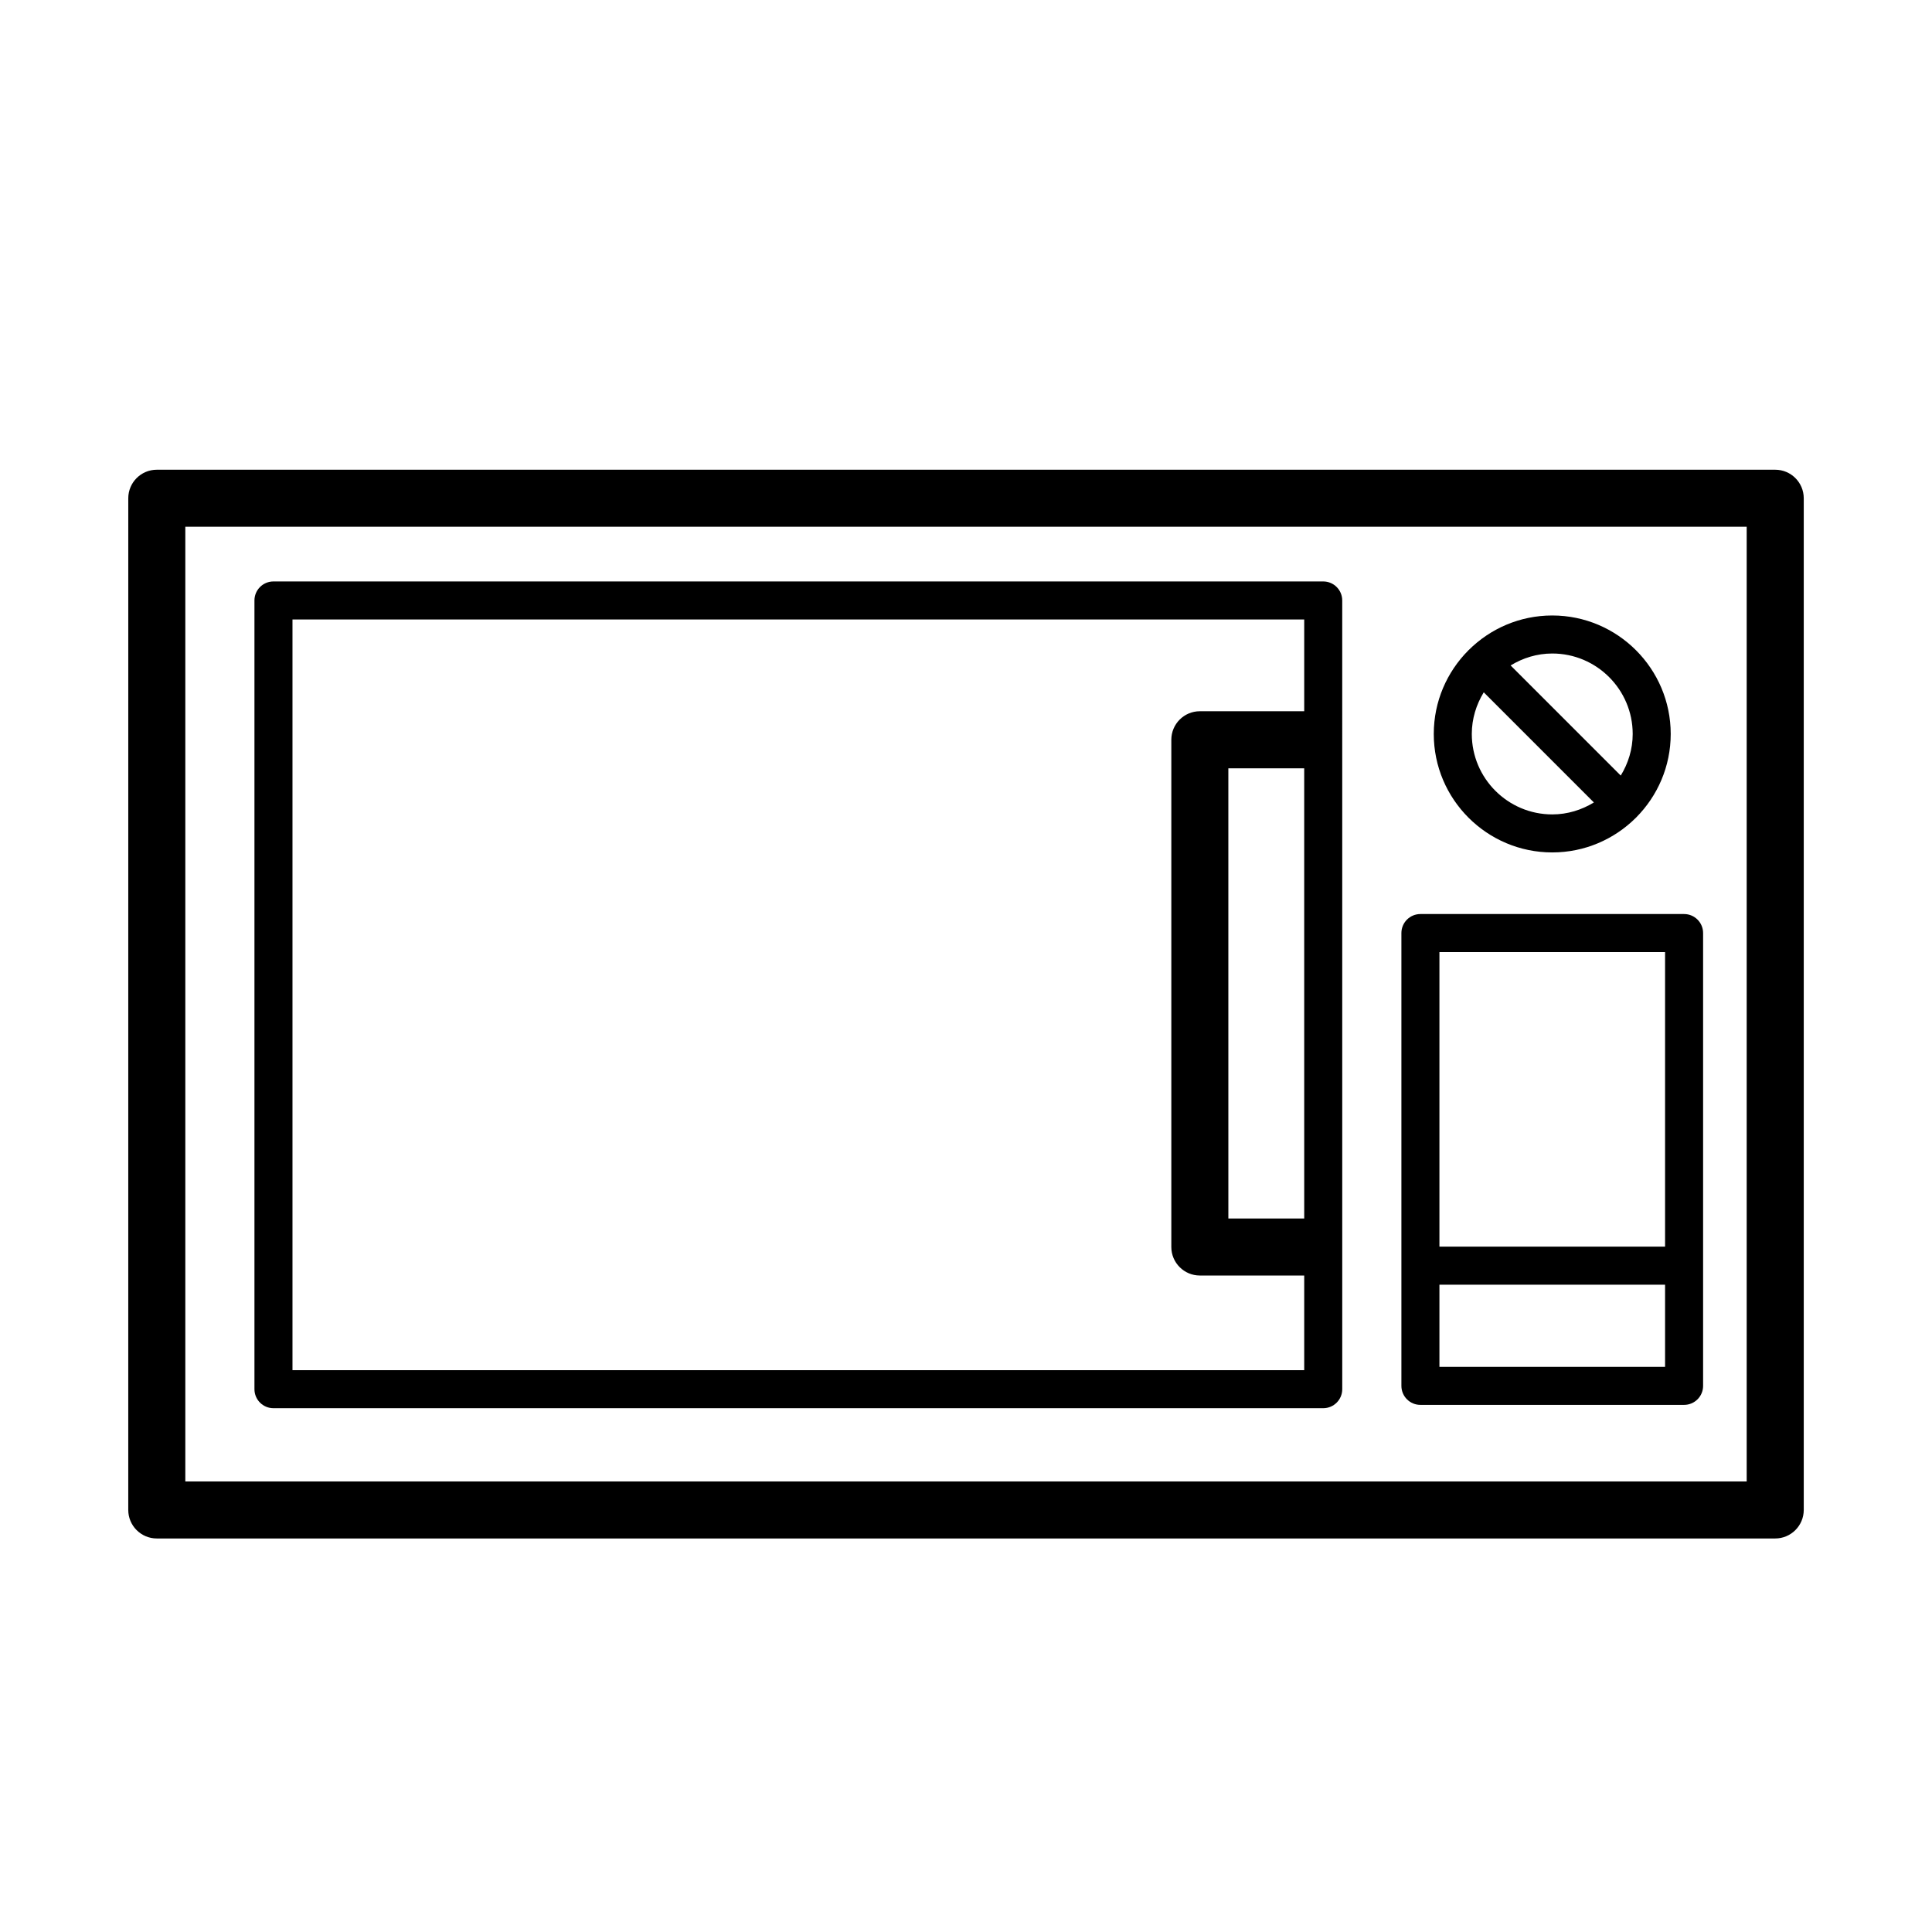
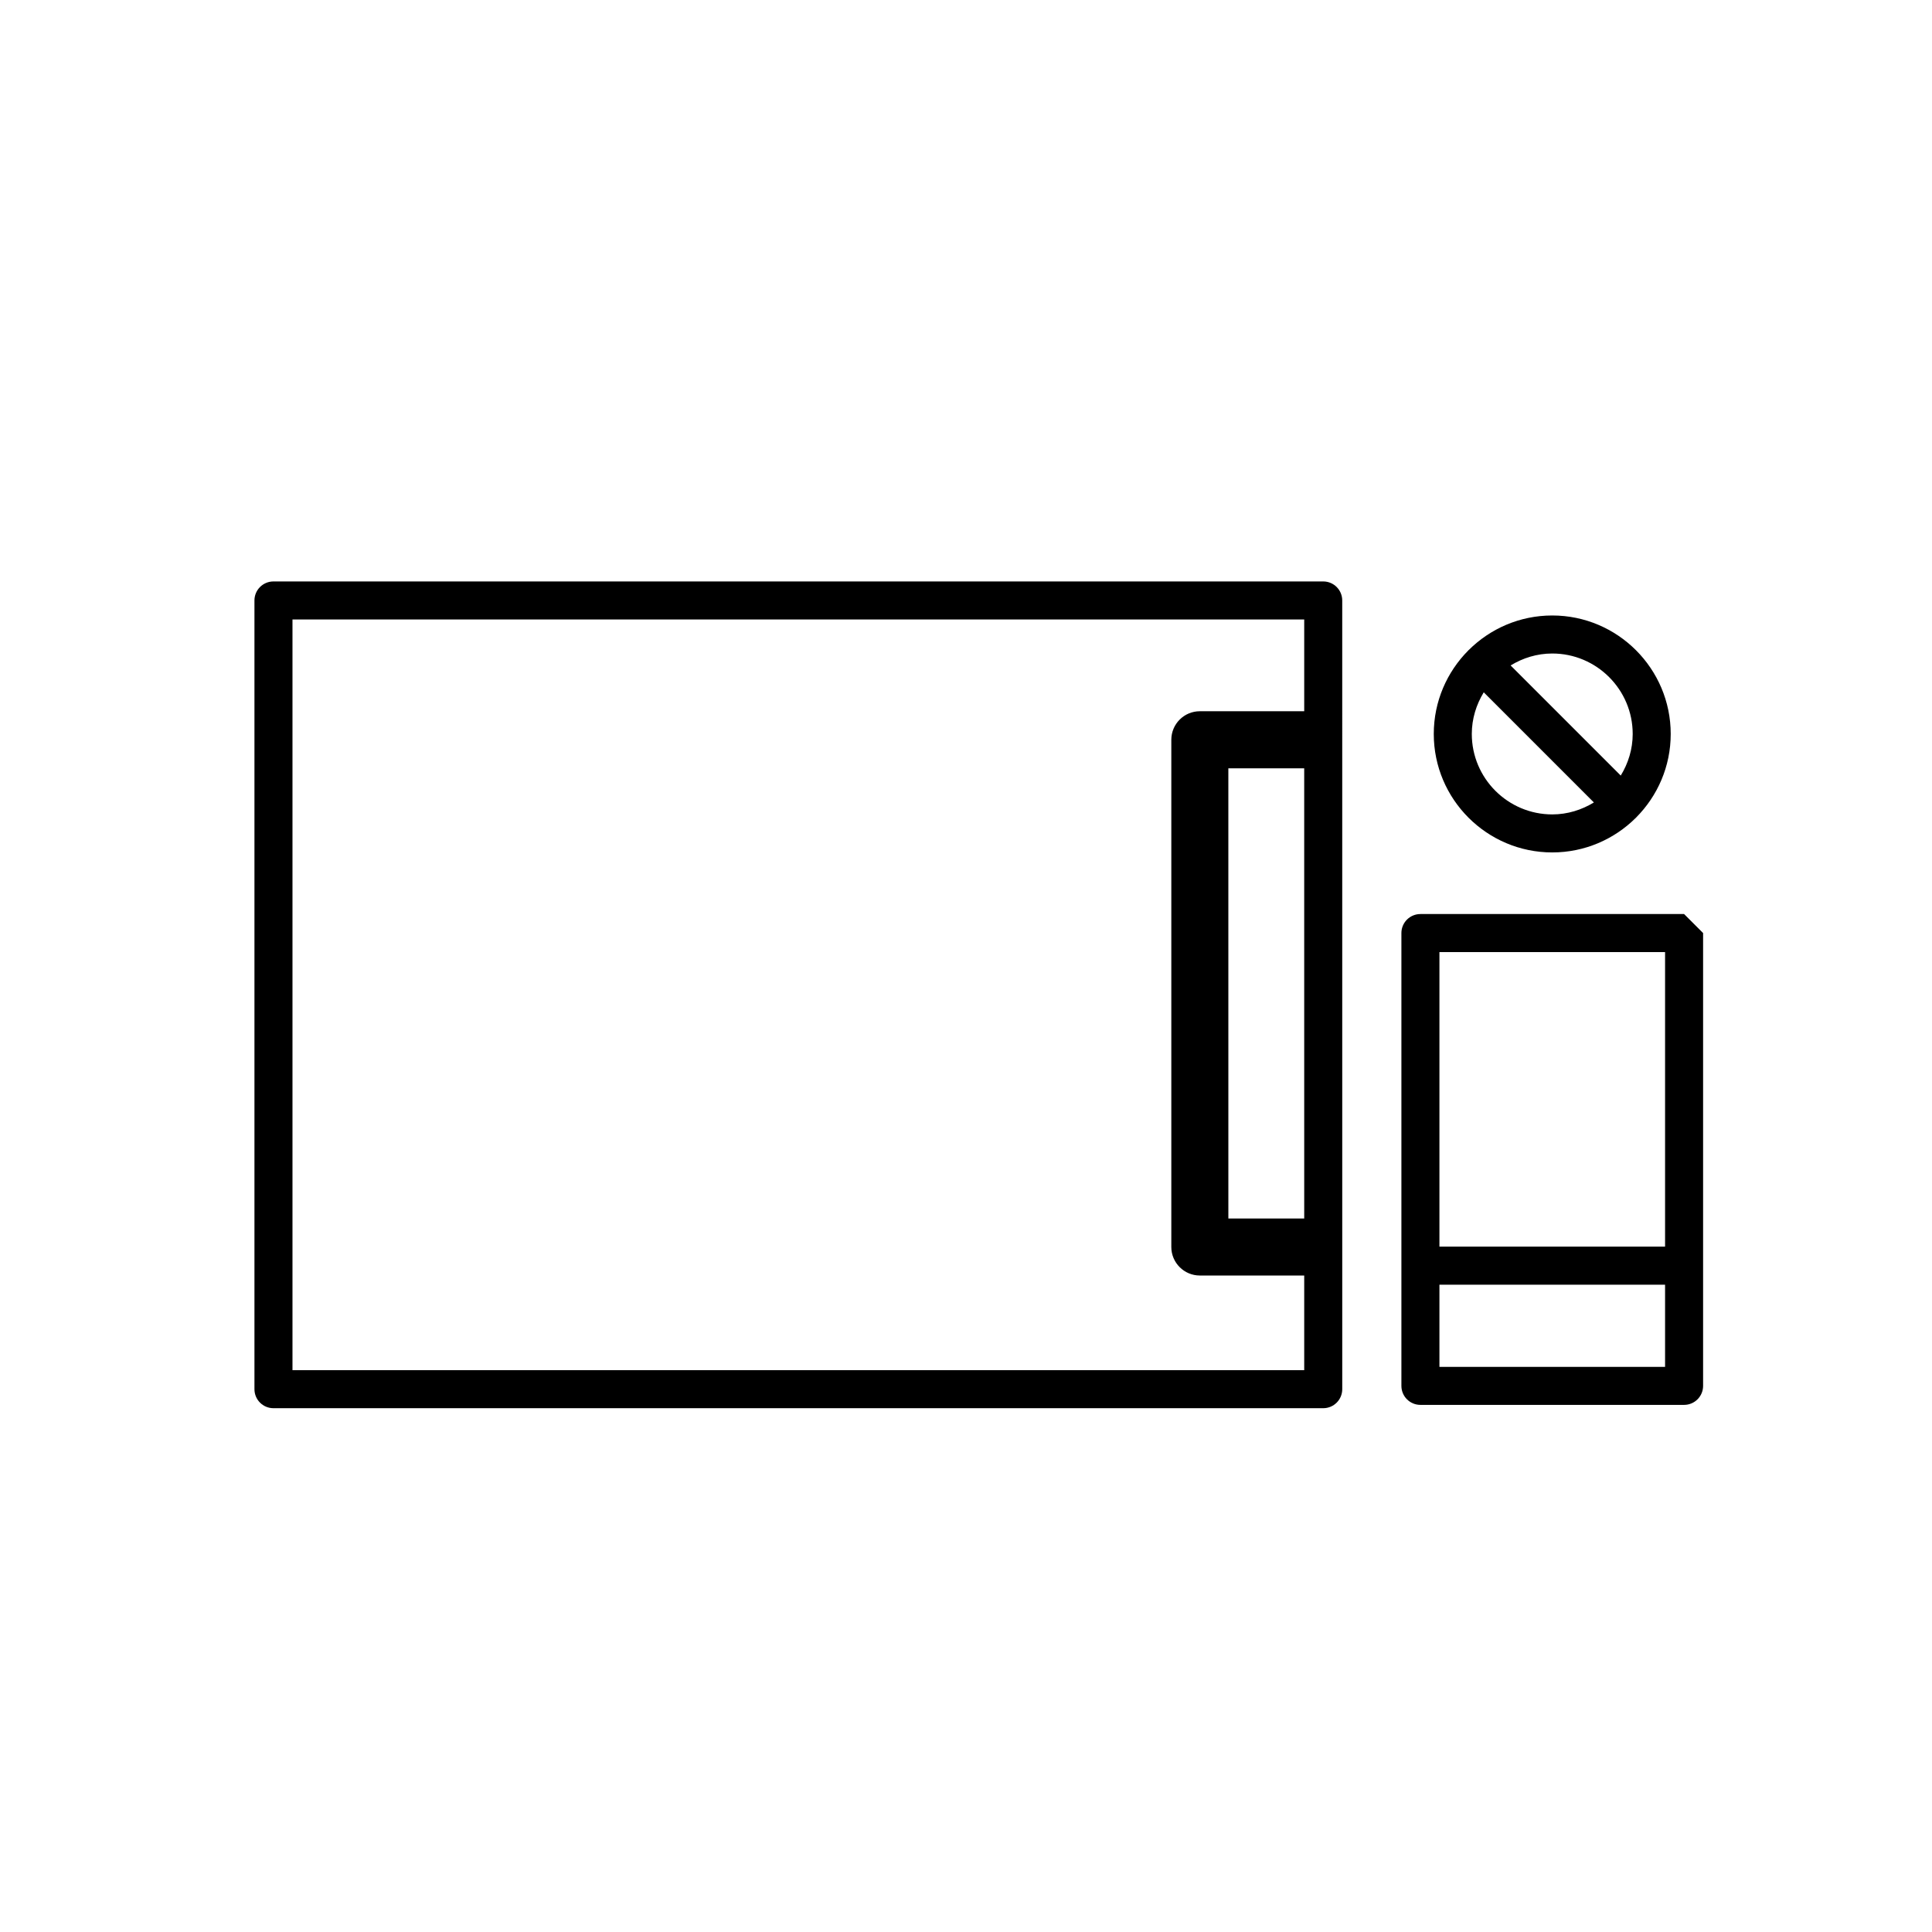
<svg xmlns="http://www.w3.org/2000/svg" fill="#000000" width="800px" height="800px" version="1.1" viewBox="144 144 512 512">
  <g>
-     <path d="m614.45 551.71h-428.9c-4.172 0-7.559-3.387-7.559-7.559l0.004-268.11c0-4.172 3.387-7.559 7.559-7.559h428.9c4.172 0 7.559 3.387 7.559 7.559v268.11c-0.004 4.172-3.391 7.559-7.562 7.559zm-421.34-15.113h413.78v-253h-413.78z" />
    <path d="m494.67 298.09h-278.2c-2.785 0-5.039 2.254-5.039 5.039v209.02c0 2.785 2.254 5.039 5.039 5.039h278.2c2.785 0 5.039-2.254 5.039-5.039l-0.004-209.02c0-2.785-2.254-5.039-5.035-5.039zm-5.039 168.82h-20.102l-0.004-119.3h20.102zm-268.12 40.203v-198.95h268.12v24.324h-27.66c-4.172 0-7.559 3.387-7.559 7.559v134.42c0 4.172 3.387 7.559 7.559 7.559h27.66v25.086z" />
    <path d="m577.62 360.62c5.644-5.68 9.137-13.496 9.137-22.113 0-17.312-14.086-31.398-31.395-31.398-8.625 0-16.445 3.5-22.125 9.148-0.023 0.02-0.051 0.027-0.074 0.047-0.02 0.02-0.027 0.051-0.047 0.07-5.652 5.68-9.152 13.504-9.152 22.133 0 17.309 14.086 31.395 31.398 31.395 8.617 0 16.434-3.496 22.113-9.137 0.027-0.023 0.062-0.031 0.086-0.059 0.027-0.027 0.035-0.062 0.059-0.086zm-0.938-22.113c0 4.051-1.195 7.801-3.168 11.027l-29.184-29.184c3.227-1.969 6.981-3.164 11.031-3.164 11.754-0.004 21.32 9.562 21.32 21.32zm-42.641 0c0-4.051 1.199-7.805 3.168-11.035l29.184 29.188c-3.227 1.969-6.977 3.168-11.027 3.168-11.762-0.004-21.324-9.566-21.324-21.32z" />
-     <path d="m590.3 386.23h-69.875c-2.785 0-5.039 2.254-5.039 5.039v120c0 2.785 2.254 5.039 5.039 5.039h69.875c2.785 0 5.039-2.254 5.039-5.039v-120c0-2.785-2.254-5.039-5.039-5.039zm-5.039 10.078v78.066h-59.797v-78.066zm-59.797 109.93v-21.785h59.797v21.785z" />
+     <path d="m590.3 386.23h-69.875c-2.785 0-5.039 2.254-5.039 5.039v120c0 2.785 2.254 5.039 5.039 5.039h69.875c2.785 0 5.039-2.254 5.039-5.039v-120zm-5.039 10.078v78.066h-59.797v-78.066zm-59.797 109.93v-21.785h59.797v21.785z" />
  </g>
</svg>